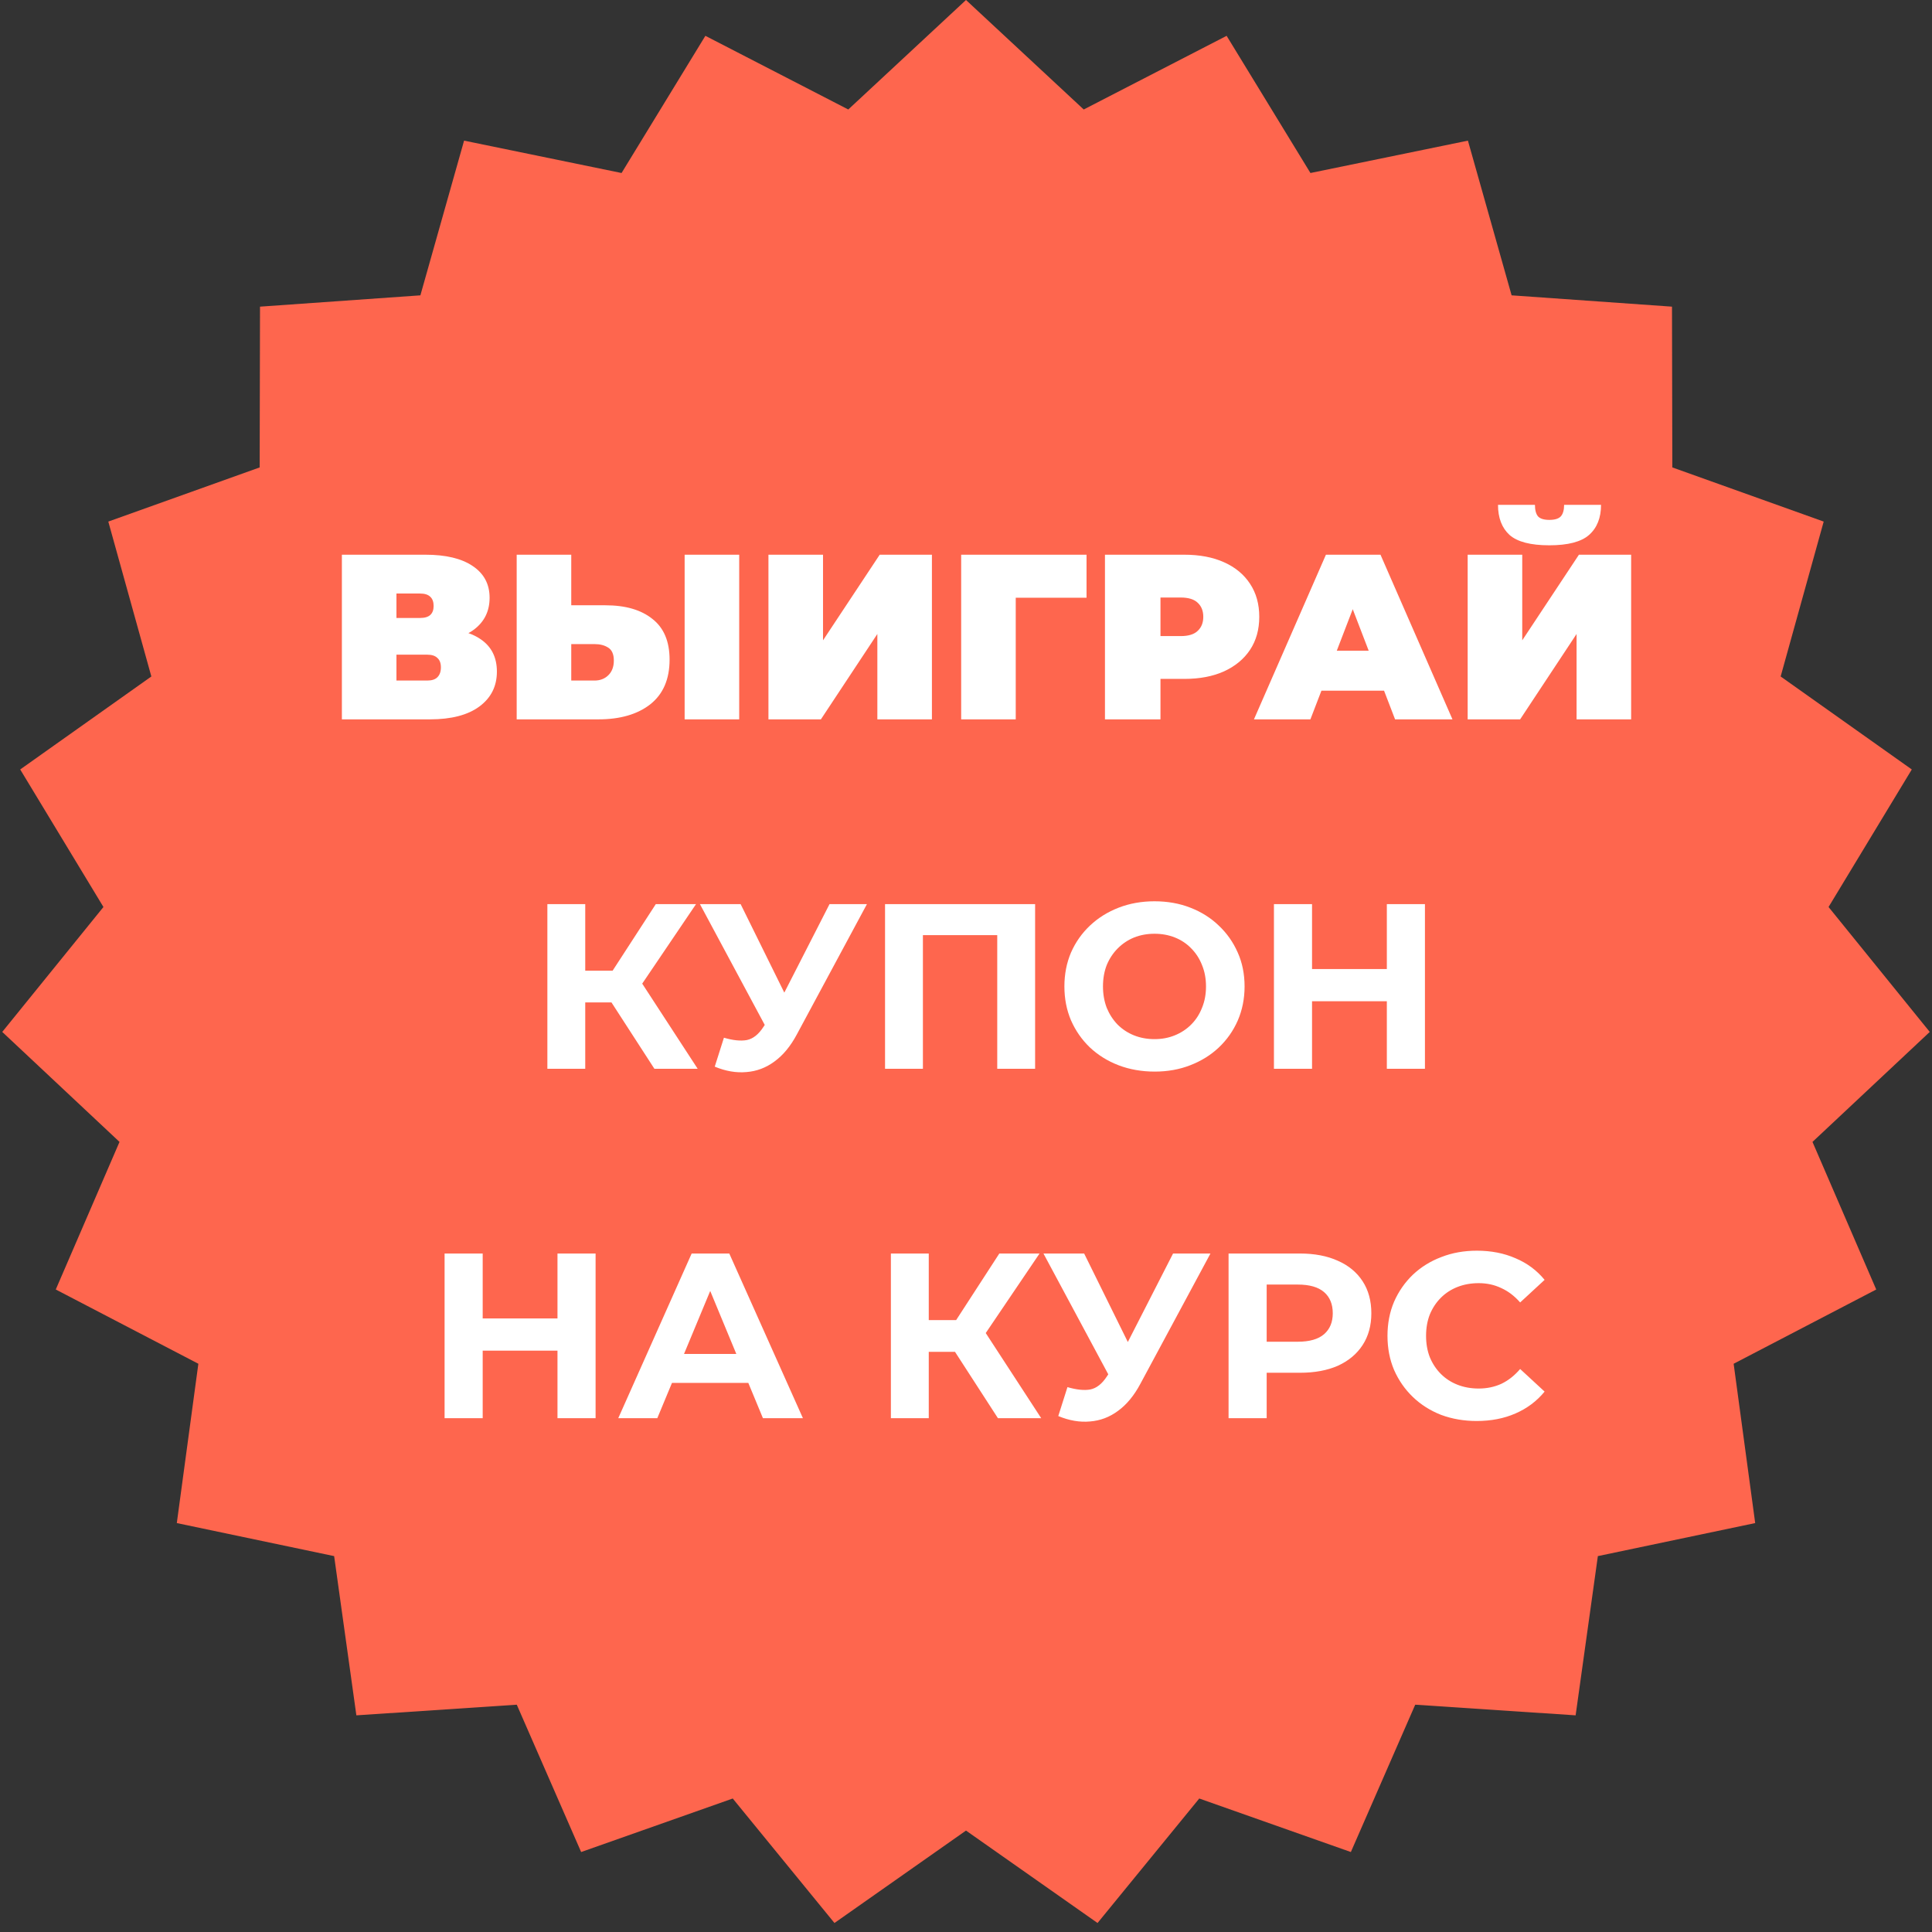
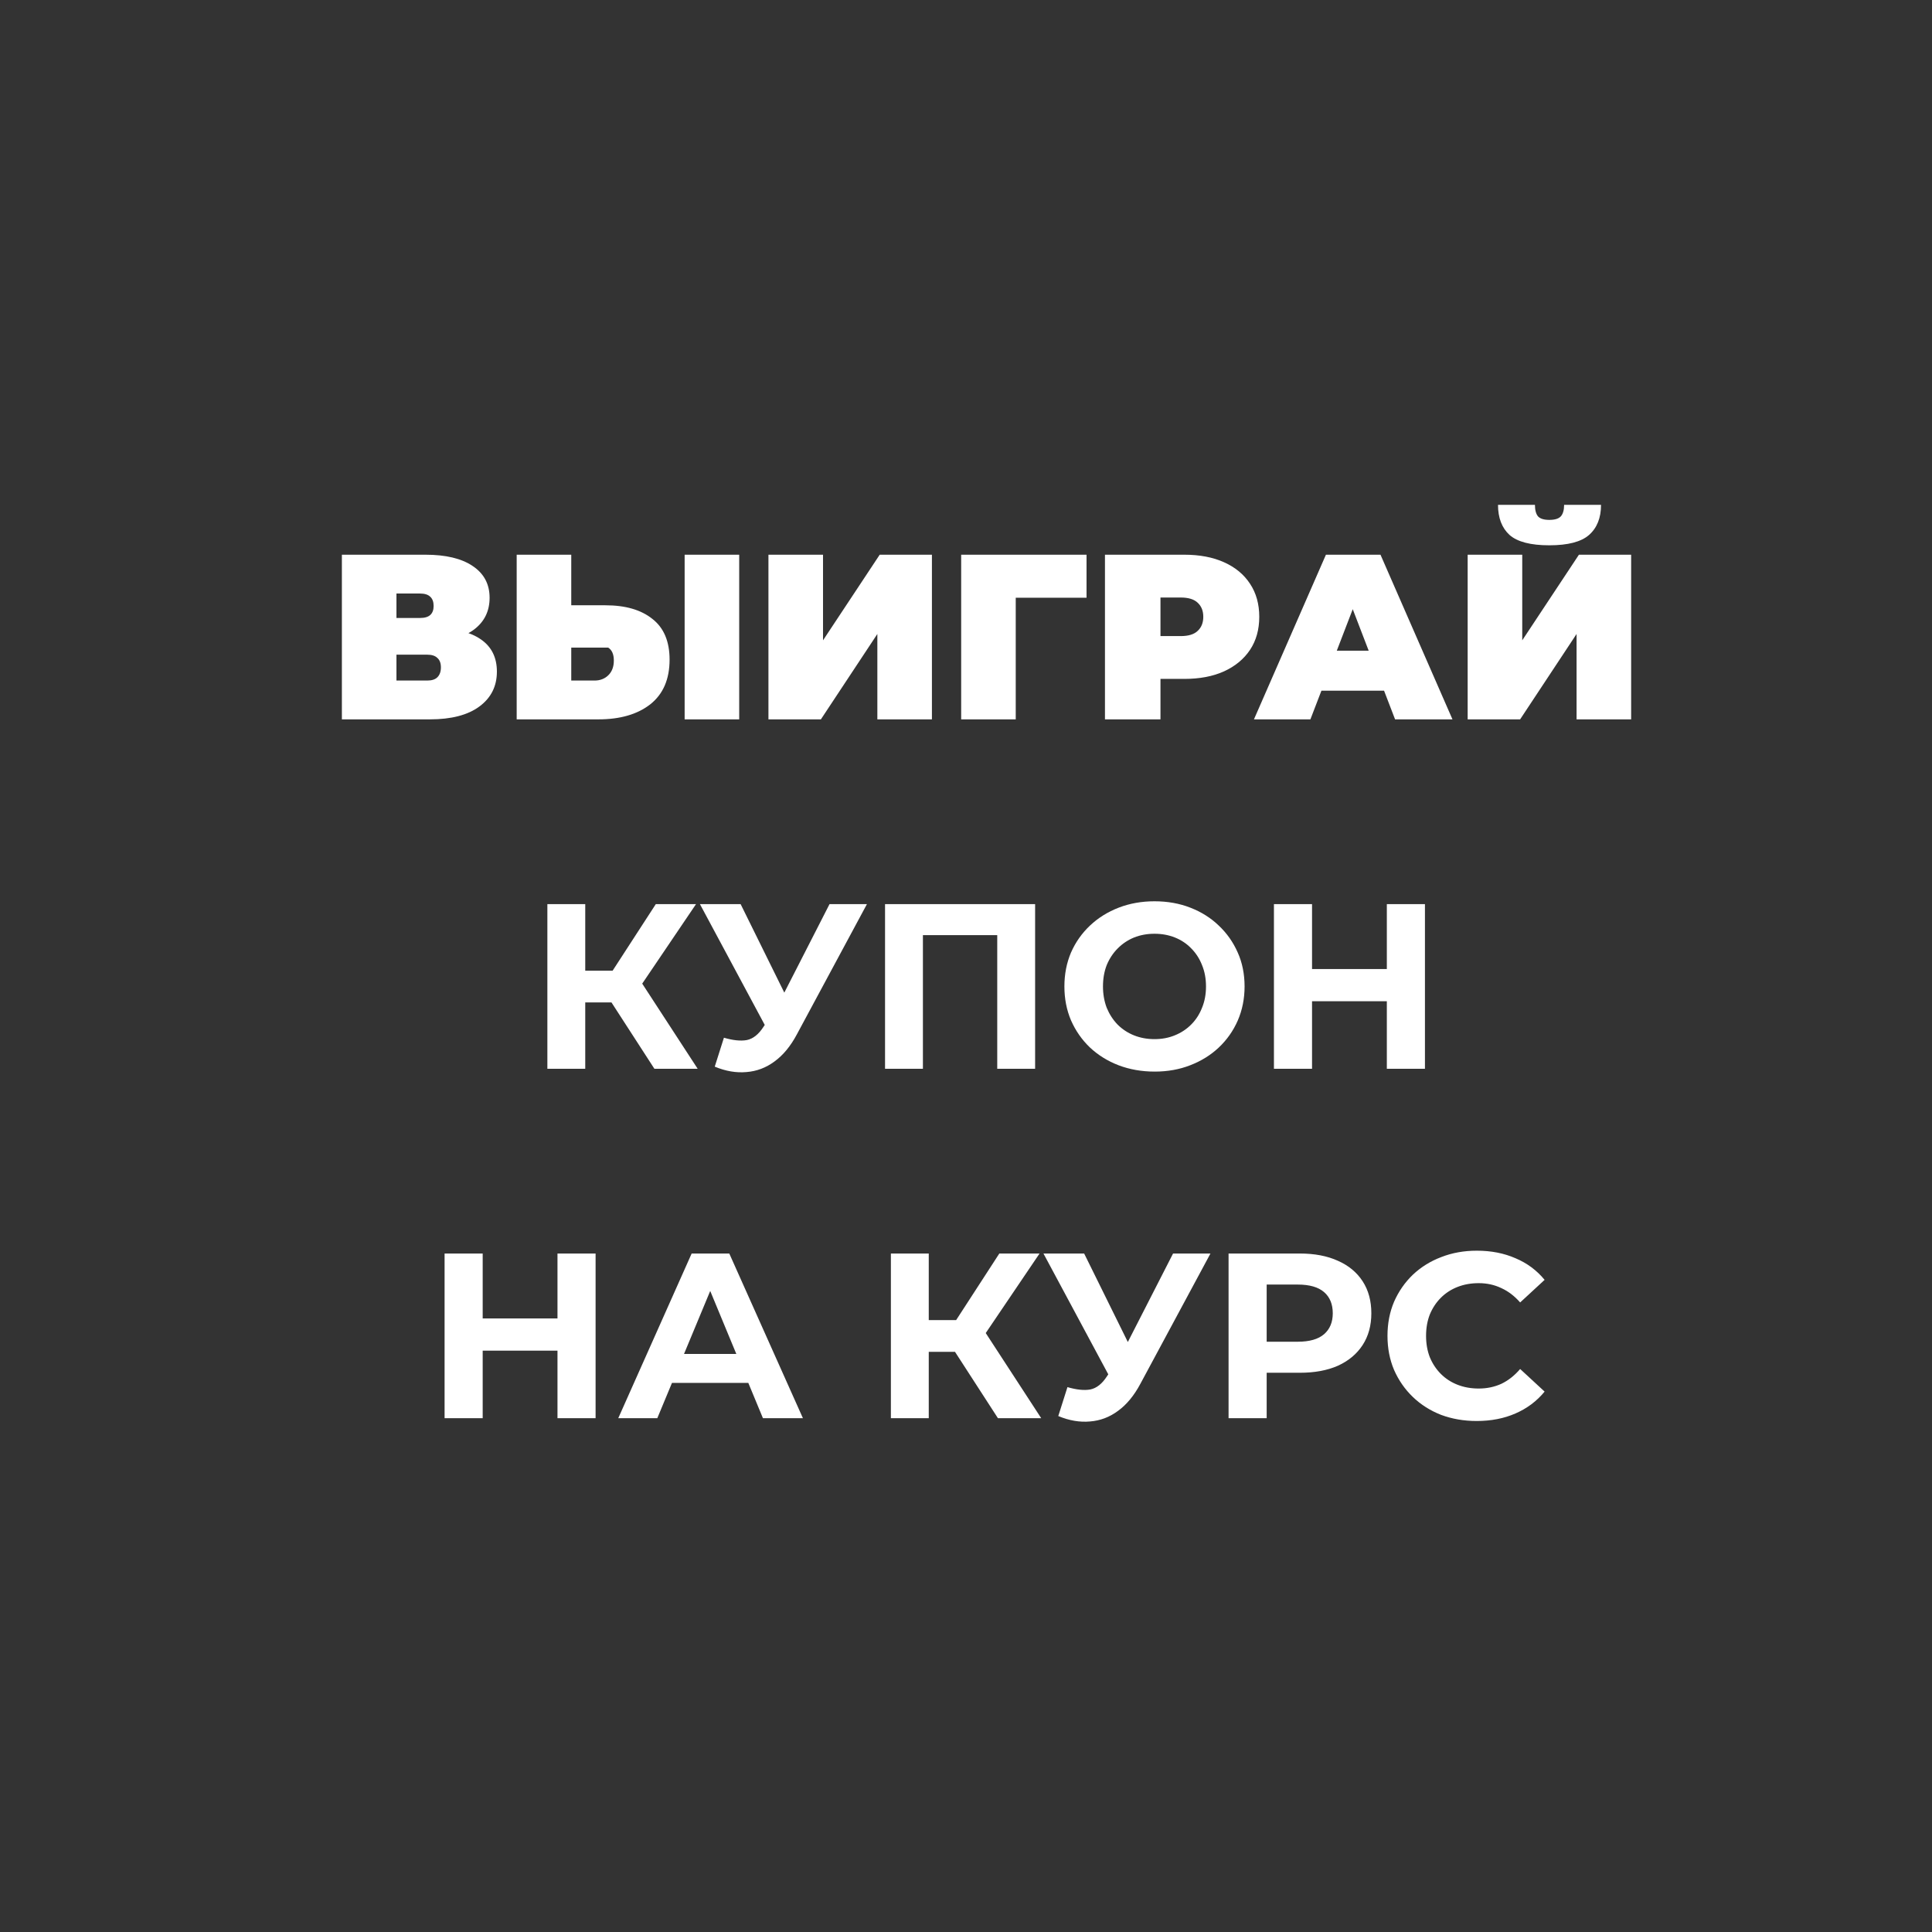
<svg xmlns="http://www.w3.org/2000/svg" width="188" height="188" viewBox="0 0 188 188" fill="none">
  <rect x="0" y="0" width="188" height="188" fill="#333333" stroke="none" />
-   <path d="M94 0L105.456 10.654L119.361 3.486L127.517 16.835L142.841 13.685L147.093 28.739L162.699 29.84L162.732 45.484L177.461 50.754L173.272 65.827L186.034 74.875L177.934 88.259L187.781 100.415L176.37 111.117L182.573 125.479L168.698 132.705L170.795 148.208L155.485 151.423L153.322 166.917L137.713 165.882L131.45 180.218L116.698 175.01L106.8 187.124L94 178.13L81.2 187.124L71.302 175.01L56.55 180.218L50.287 165.882L34.678 166.917L32.515 151.423L17.205 148.208L19.302 132.705L5.427 125.479L11.63 111.117L0.219 100.415L10.066 88.259L1.966 74.875L14.728 65.827L10.539 50.754L25.268 45.484L25.301 29.84L40.907 28.739L45.159 13.685L60.483 16.835L68.639 3.486L82.544 10.654L94 0Z" fill="#FE664E" />
-   <path d="M33.268 70V53.978H41.394C43.377 53.978 44.911 54.344 45.994 55.077C47.093 55.809 47.642 56.839 47.642 58.167C47.642 59.464 47.139 60.494 46.132 61.257C45.125 62.004 43.767 62.378 42.057 62.378L42.515 61.142C44.331 61.142 45.758 61.501 46.795 62.218C47.833 62.935 48.352 63.98 48.352 65.354C48.352 66.773 47.787 67.902 46.658 68.741C45.529 69.58 43.919 70 41.829 70H33.268ZM38.578 66.223H41.577C42.019 66.223 42.347 66.117 42.561 65.903C42.79 65.674 42.904 65.354 42.904 64.942C42.904 64.53 42.79 64.224 42.561 64.026C42.347 63.812 42.019 63.706 41.577 63.706H38.578V66.223ZM38.578 60.135H40.867C41.325 60.135 41.661 60.036 41.874 59.837C42.088 59.639 42.195 59.349 42.195 58.968C42.195 58.571 42.088 58.273 41.874 58.075C41.661 57.861 41.325 57.755 40.867 57.755H38.578V60.135ZM58.907 58.899C60.861 58.899 62.386 59.342 63.485 60.227C64.599 61.096 65.156 62.416 65.156 64.186C65.156 66.094 64.53 67.543 63.279 68.535C62.028 69.512 60.342 70 58.221 70H50.278V53.978H55.588V58.899H58.907ZM57.854 66.223C58.389 66.223 58.831 66.055 59.182 65.72C59.548 65.369 59.731 64.888 59.731 64.278C59.731 63.667 59.548 63.248 59.182 63.019C58.831 62.79 58.389 62.676 57.854 62.676H55.588V66.223H57.854ZM66.621 70V53.978H71.931V70H66.621ZM74.776 70V53.978H80.087V62.309L85.603 53.978H90.684V70H85.374V61.691L79.88 70H74.776ZM93.53 70V53.978H105.729V58.167H97.673L98.84 56.999V70H93.53ZM107.522 70V53.978H115.236C116.731 53.978 118.021 54.222 119.104 54.71C120.203 55.199 121.05 55.901 121.645 56.816C122.24 57.716 122.537 58.785 122.537 60.02C122.537 61.257 122.24 62.325 121.645 63.225C121.05 64.125 120.203 64.827 119.104 65.331C118.021 65.819 116.731 66.063 115.236 66.063H110.521L112.924 63.751V70H107.522ZM112.924 64.347L110.521 61.897H114.892C115.64 61.897 116.189 61.73 116.54 61.394C116.907 61.058 117.09 60.6 117.09 60.02C117.09 59.441 116.907 58.983 116.54 58.647C116.189 58.312 115.64 58.144 114.892 58.144H110.521L112.924 55.695V64.347ZM122.02 70L129.024 53.978H134.334L141.338 70H135.753L130.58 56.541H132.686L127.513 70H122.02ZM126.185 67.208L127.559 63.316H134.929L136.302 67.208H126.185ZM142.816 70V53.978H148.127V62.309L153.643 53.978H158.724V70H153.414V61.691L147.921 70H142.816ZM150.759 53.062C148.943 53.062 147.654 52.727 146.891 52.055C146.143 51.369 145.769 50.392 145.769 49.126H149.363C149.363 49.629 149.462 50.003 149.66 50.247C149.874 50.476 150.24 50.59 150.759 50.59C151.293 50.59 151.667 50.476 151.88 50.247C152.094 50.003 152.201 49.629 152.201 49.126H155.794C155.794 50.392 155.405 51.369 154.627 52.055C153.864 52.727 152.575 53.062 150.759 53.062ZM63.678 104L58.688 96.287L61.687 94.478L67.889 104H63.678ZM53.264 104V87.978H56.949V104H53.264ZM55.873 97.545V94.455H61.458V97.545H55.873ZM62.03 96.401L58.619 95.989L63.815 87.978H67.729L62.03 96.401ZM70.444 100.979C71.329 101.238 72.069 101.314 72.664 101.208C73.275 101.086 73.816 100.658 74.289 99.926L75.067 98.758L75.411 98.369L80.721 87.978H84.36L77.539 100.658C76.929 101.803 76.204 102.68 75.365 103.29C74.541 103.901 73.633 104.244 72.641 104.32C71.649 104.412 70.619 104.237 69.551 103.794L70.444 100.979ZM75.342 101.459L68.109 87.978H72.069L77.379 98.736L75.342 101.459ZM86.122 104V87.978H100.725V104H97.04V90.152L97.887 90.999H88.96L89.807 90.152V104H86.122ZM112.365 104.275C111.098 104.275 109.923 104.069 108.84 103.657C107.772 103.245 106.841 102.665 106.047 101.917C105.269 101.169 104.659 100.292 104.216 99.285C103.789 98.278 103.575 97.179 103.575 95.989C103.575 94.799 103.789 93.7 104.216 92.693C104.659 91.686 105.277 90.808 106.07 90.061C106.864 89.313 107.795 88.733 108.863 88.321C109.931 87.909 111.091 87.703 112.342 87.703C113.608 87.703 114.768 87.909 115.821 88.321C116.889 88.733 117.812 89.313 118.59 90.061C119.384 90.808 120.002 91.686 120.444 92.693C120.887 93.685 121.108 94.784 121.108 95.989C121.108 97.179 120.887 98.285 120.444 99.308C120.002 100.315 119.384 101.192 118.59 101.94C117.812 102.672 116.889 103.245 115.821 103.657C114.768 104.069 113.616 104.275 112.365 104.275ZM112.342 101.116C113.059 101.116 113.715 100.994 114.31 100.75C114.921 100.506 115.455 100.155 115.912 99.697C116.37 99.239 116.721 98.698 116.965 98.072C117.225 97.446 117.354 96.752 117.354 95.989C117.354 95.226 117.225 94.532 116.965 93.906C116.721 93.281 116.37 92.739 115.912 92.281C115.47 91.823 114.943 91.472 114.333 91.228C113.723 90.984 113.059 90.862 112.342 90.862C111.625 90.862 110.961 90.984 110.35 91.228C109.755 91.472 109.229 91.823 108.771 92.281C108.313 92.739 107.955 93.281 107.695 93.906C107.451 94.532 107.329 95.226 107.329 95.989C107.329 96.737 107.451 97.431 107.695 98.072C107.955 98.698 108.306 99.239 108.748 99.697C109.206 100.155 109.74 100.506 110.35 100.75C110.961 100.994 111.625 101.116 112.342 101.116ZM134.951 87.978H138.659V104H134.951V87.978ZM127.673 104H123.965V87.978H127.673V104ZM135.226 97.431H127.398V94.295H135.226V97.431ZM54.248 121.978H57.956V138H54.248V121.978ZM46.97 138H43.262V121.978H46.97V138ZM54.523 131.431H46.695V128.295H54.523V131.431ZM60.163 138L67.304 121.978H70.966L78.13 138H74.239L68.379 123.855H69.844L63.962 138H60.163ZM63.733 134.567L64.717 131.751H72.957L73.964 134.567H63.733ZM97.106 138L92.116 130.287L95.114 128.478L101.317 138H97.106ZM86.691 138V121.978H90.376V138H86.691ZM89.3 131.545V128.455H94.885V131.545H89.3ZM95.458 130.401L92.047 129.989L97.243 121.978H101.157L95.458 130.401ZM103.872 134.979C104.757 135.238 105.497 135.314 106.092 135.208C106.702 135.086 107.244 134.658 107.717 133.926L108.495 132.758L108.838 132.369L114.149 121.978H117.788L110.967 134.658C110.357 135.803 109.632 136.68 108.793 137.29C107.969 137.901 107.061 138.244 106.069 138.32C105.077 138.412 104.047 138.237 102.979 137.794L103.872 134.979ZM108.77 135.459L101.537 121.978H105.497L110.807 132.736L108.77 135.459ZM119.55 138V121.978H126.485C127.92 121.978 129.156 122.214 130.193 122.687C131.231 123.145 132.032 123.809 132.597 124.679C133.161 125.549 133.443 126.586 133.443 127.792C133.443 128.982 133.161 130.012 132.597 130.882C132.032 131.751 131.231 132.423 130.193 132.896C129.156 133.354 127.92 133.582 126.485 133.582H121.61L123.258 131.912V138H119.55ZM123.258 132.324L121.61 130.561H126.279C127.424 130.561 128.278 130.317 128.843 129.829C129.407 129.34 129.69 128.661 129.69 127.792C129.69 126.907 129.407 126.22 128.843 125.732C128.278 125.243 127.424 124.999 126.279 124.999H121.61L123.258 123.237V132.324ZM143.689 138.275C142.453 138.275 141.301 138.076 140.233 137.68C139.18 137.268 138.265 136.688 137.486 135.94C136.708 135.192 136.098 134.315 135.655 133.308C135.228 132.301 135.014 131.194 135.014 129.989C135.014 128.783 135.228 127.677 135.655 126.67C136.098 125.663 136.708 124.786 137.486 124.038C138.28 123.29 139.203 122.718 140.256 122.321C141.309 121.909 142.461 121.703 143.712 121.703C145.101 121.703 146.352 121.947 147.466 122.436C148.595 122.909 149.541 123.611 150.304 124.541L147.924 126.739C147.374 126.113 146.764 125.648 146.092 125.343C145.421 125.022 144.689 124.862 143.895 124.862C143.147 124.862 142.461 124.984 141.835 125.228C141.21 125.472 140.668 125.823 140.21 126.281C139.752 126.739 139.394 127.28 139.134 127.906C138.89 128.532 138.768 129.226 138.768 129.989C138.768 130.752 138.89 131.446 139.134 132.072C139.394 132.697 139.752 133.239 140.21 133.697C140.668 134.155 141.21 134.506 141.835 134.75C142.461 134.994 143.147 135.116 143.895 135.116C144.689 135.116 145.421 134.963 146.092 134.658C146.764 134.338 147.374 133.857 147.924 133.216L150.304 135.414C149.541 136.344 148.595 137.054 147.466 137.542C146.352 138.031 145.093 138.275 143.689 138.275Z" fill="white" />
+   <path d="M33.268 70V53.978H41.394C43.377 53.978 44.911 54.344 45.994 55.077C47.093 55.809 47.642 56.839 47.642 58.167C47.642 59.464 47.139 60.494 46.132 61.257C45.125 62.004 43.767 62.378 42.057 62.378L42.515 61.142C44.331 61.142 45.758 61.501 46.795 62.218C47.833 62.935 48.352 63.98 48.352 65.354C48.352 66.773 47.787 67.902 46.658 68.741C45.529 69.58 43.919 70 41.829 70H33.268ZM38.578 66.223H41.577C42.019 66.223 42.347 66.117 42.561 65.903C42.79 65.674 42.904 65.354 42.904 64.942C42.904 64.53 42.79 64.224 42.561 64.026C42.347 63.812 42.019 63.706 41.577 63.706H38.578V66.223ZM38.578 60.135H40.867C41.325 60.135 41.661 60.036 41.874 59.837C42.088 59.639 42.195 59.349 42.195 58.968C42.195 58.571 42.088 58.273 41.874 58.075C41.661 57.861 41.325 57.755 40.867 57.755H38.578V60.135ZM58.907 58.899C60.861 58.899 62.386 59.342 63.485 60.227C64.599 61.096 65.156 62.416 65.156 64.186C65.156 66.094 64.53 67.543 63.279 68.535C62.028 69.512 60.342 70 58.221 70H50.278V53.978H55.588V58.899H58.907ZM57.854 66.223C58.389 66.223 58.831 66.055 59.182 65.72C59.548 65.369 59.731 64.888 59.731 64.278C59.731 63.667 59.548 63.248 59.182 63.019H55.588V66.223H57.854ZM66.621 70V53.978H71.931V70H66.621ZM74.776 70V53.978H80.087V62.309L85.603 53.978H90.684V70H85.374V61.691L79.88 70H74.776ZM93.53 70V53.978H105.729V58.167H97.673L98.84 56.999V70H93.53ZM107.522 70V53.978H115.236C116.731 53.978 118.021 54.222 119.104 54.71C120.203 55.199 121.05 55.901 121.645 56.816C122.24 57.716 122.537 58.785 122.537 60.02C122.537 61.257 122.24 62.325 121.645 63.225C121.05 64.125 120.203 64.827 119.104 65.331C118.021 65.819 116.731 66.063 115.236 66.063H110.521L112.924 63.751V70H107.522ZM112.924 64.347L110.521 61.897H114.892C115.64 61.897 116.189 61.73 116.54 61.394C116.907 61.058 117.09 60.6 117.09 60.02C117.09 59.441 116.907 58.983 116.54 58.647C116.189 58.312 115.64 58.144 114.892 58.144H110.521L112.924 55.695V64.347ZM122.02 70L129.024 53.978H134.334L141.338 70H135.753L130.58 56.541H132.686L127.513 70H122.02ZM126.185 67.208L127.559 63.316H134.929L136.302 67.208H126.185ZM142.816 70V53.978H148.127V62.309L153.643 53.978H158.724V70H153.414V61.691L147.921 70H142.816ZM150.759 53.062C148.943 53.062 147.654 52.727 146.891 52.055C146.143 51.369 145.769 50.392 145.769 49.126H149.363C149.363 49.629 149.462 50.003 149.66 50.247C149.874 50.476 150.24 50.59 150.759 50.59C151.293 50.59 151.667 50.476 151.88 50.247C152.094 50.003 152.201 49.629 152.201 49.126H155.794C155.794 50.392 155.405 51.369 154.627 52.055C153.864 52.727 152.575 53.062 150.759 53.062ZM63.678 104L58.688 96.287L61.687 94.478L67.889 104H63.678ZM53.264 104V87.978H56.949V104H53.264ZM55.873 97.545V94.455H61.458V97.545H55.873ZM62.03 96.401L58.619 95.989L63.815 87.978H67.729L62.03 96.401ZM70.444 100.979C71.329 101.238 72.069 101.314 72.664 101.208C73.275 101.086 73.816 100.658 74.289 99.926L75.067 98.758L75.411 98.369L80.721 87.978H84.36L77.539 100.658C76.929 101.803 76.204 102.68 75.365 103.29C74.541 103.901 73.633 104.244 72.641 104.32C71.649 104.412 70.619 104.237 69.551 103.794L70.444 100.979ZM75.342 101.459L68.109 87.978H72.069L77.379 98.736L75.342 101.459ZM86.122 104V87.978H100.725V104H97.04V90.152L97.887 90.999H88.96L89.807 90.152V104H86.122ZM112.365 104.275C111.098 104.275 109.923 104.069 108.84 103.657C107.772 103.245 106.841 102.665 106.047 101.917C105.269 101.169 104.659 100.292 104.216 99.285C103.789 98.278 103.575 97.179 103.575 95.989C103.575 94.799 103.789 93.7 104.216 92.693C104.659 91.686 105.277 90.808 106.07 90.061C106.864 89.313 107.795 88.733 108.863 88.321C109.931 87.909 111.091 87.703 112.342 87.703C113.608 87.703 114.768 87.909 115.821 88.321C116.889 88.733 117.812 89.313 118.59 90.061C119.384 90.808 120.002 91.686 120.444 92.693C120.887 93.685 121.108 94.784 121.108 95.989C121.108 97.179 120.887 98.285 120.444 99.308C120.002 100.315 119.384 101.192 118.59 101.94C117.812 102.672 116.889 103.245 115.821 103.657C114.768 104.069 113.616 104.275 112.365 104.275ZM112.342 101.116C113.059 101.116 113.715 100.994 114.31 100.75C114.921 100.506 115.455 100.155 115.912 99.697C116.37 99.239 116.721 98.698 116.965 98.072C117.225 97.446 117.354 96.752 117.354 95.989C117.354 95.226 117.225 94.532 116.965 93.906C116.721 93.281 116.37 92.739 115.912 92.281C115.47 91.823 114.943 91.472 114.333 91.228C113.723 90.984 113.059 90.862 112.342 90.862C111.625 90.862 110.961 90.984 110.35 91.228C109.755 91.472 109.229 91.823 108.771 92.281C108.313 92.739 107.955 93.281 107.695 93.906C107.451 94.532 107.329 95.226 107.329 95.989C107.329 96.737 107.451 97.431 107.695 98.072C107.955 98.698 108.306 99.239 108.748 99.697C109.206 100.155 109.74 100.506 110.35 100.75C110.961 100.994 111.625 101.116 112.342 101.116ZM134.951 87.978H138.659V104H134.951V87.978ZM127.673 104H123.965V87.978H127.673V104ZM135.226 97.431H127.398V94.295H135.226V97.431ZM54.248 121.978H57.956V138H54.248V121.978ZM46.97 138H43.262V121.978H46.97V138ZM54.523 131.431H46.695V128.295H54.523V131.431ZM60.163 138L67.304 121.978H70.966L78.13 138H74.239L68.379 123.855H69.844L63.962 138H60.163ZM63.733 134.567L64.717 131.751H72.957L73.964 134.567H63.733ZM97.106 138L92.116 130.287L95.114 128.478L101.317 138H97.106ZM86.691 138V121.978H90.376V138H86.691ZM89.3 131.545V128.455H94.885V131.545H89.3ZM95.458 130.401L92.047 129.989L97.243 121.978H101.157L95.458 130.401ZM103.872 134.979C104.757 135.238 105.497 135.314 106.092 135.208C106.702 135.086 107.244 134.658 107.717 133.926L108.495 132.758L108.838 132.369L114.149 121.978H117.788L110.967 134.658C110.357 135.803 109.632 136.68 108.793 137.29C107.969 137.901 107.061 138.244 106.069 138.32C105.077 138.412 104.047 138.237 102.979 137.794L103.872 134.979ZM108.77 135.459L101.537 121.978H105.497L110.807 132.736L108.77 135.459ZM119.55 138V121.978H126.485C127.92 121.978 129.156 122.214 130.193 122.687C131.231 123.145 132.032 123.809 132.597 124.679C133.161 125.549 133.443 126.586 133.443 127.792C133.443 128.982 133.161 130.012 132.597 130.882C132.032 131.751 131.231 132.423 130.193 132.896C129.156 133.354 127.92 133.582 126.485 133.582H121.61L123.258 131.912V138H119.55ZM123.258 132.324L121.61 130.561H126.279C127.424 130.561 128.278 130.317 128.843 129.829C129.407 129.34 129.69 128.661 129.69 127.792C129.69 126.907 129.407 126.22 128.843 125.732C128.278 125.243 127.424 124.999 126.279 124.999H121.61L123.258 123.237V132.324ZM143.689 138.275C142.453 138.275 141.301 138.076 140.233 137.68C139.18 137.268 138.265 136.688 137.486 135.94C136.708 135.192 136.098 134.315 135.655 133.308C135.228 132.301 135.014 131.194 135.014 129.989C135.014 128.783 135.228 127.677 135.655 126.67C136.098 125.663 136.708 124.786 137.486 124.038C138.28 123.29 139.203 122.718 140.256 122.321C141.309 121.909 142.461 121.703 143.712 121.703C145.101 121.703 146.352 121.947 147.466 122.436C148.595 122.909 149.541 123.611 150.304 124.541L147.924 126.739C147.374 126.113 146.764 125.648 146.092 125.343C145.421 125.022 144.689 124.862 143.895 124.862C143.147 124.862 142.461 124.984 141.835 125.228C141.21 125.472 140.668 125.823 140.21 126.281C139.752 126.739 139.394 127.28 139.134 127.906C138.89 128.532 138.768 129.226 138.768 129.989C138.768 130.752 138.89 131.446 139.134 132.072C139.394 132.697 139.752 133.239 140.21 133.697C140.668 134.155 141.21 134.506 141.835 134.75C142.461 134.994 143.147 135.116 143.895 135.116C144.689 135.116 145.421 134.963 146.092 134.658C146.764 134.338 147.374 133.857 147.924 133.216L150.304 135.414C149.541 136.344 148.595 137.054 147.466 137.542C146.352 138.031 145.093 138.275 143.689 138.275Z" fill="white" />
</svg>